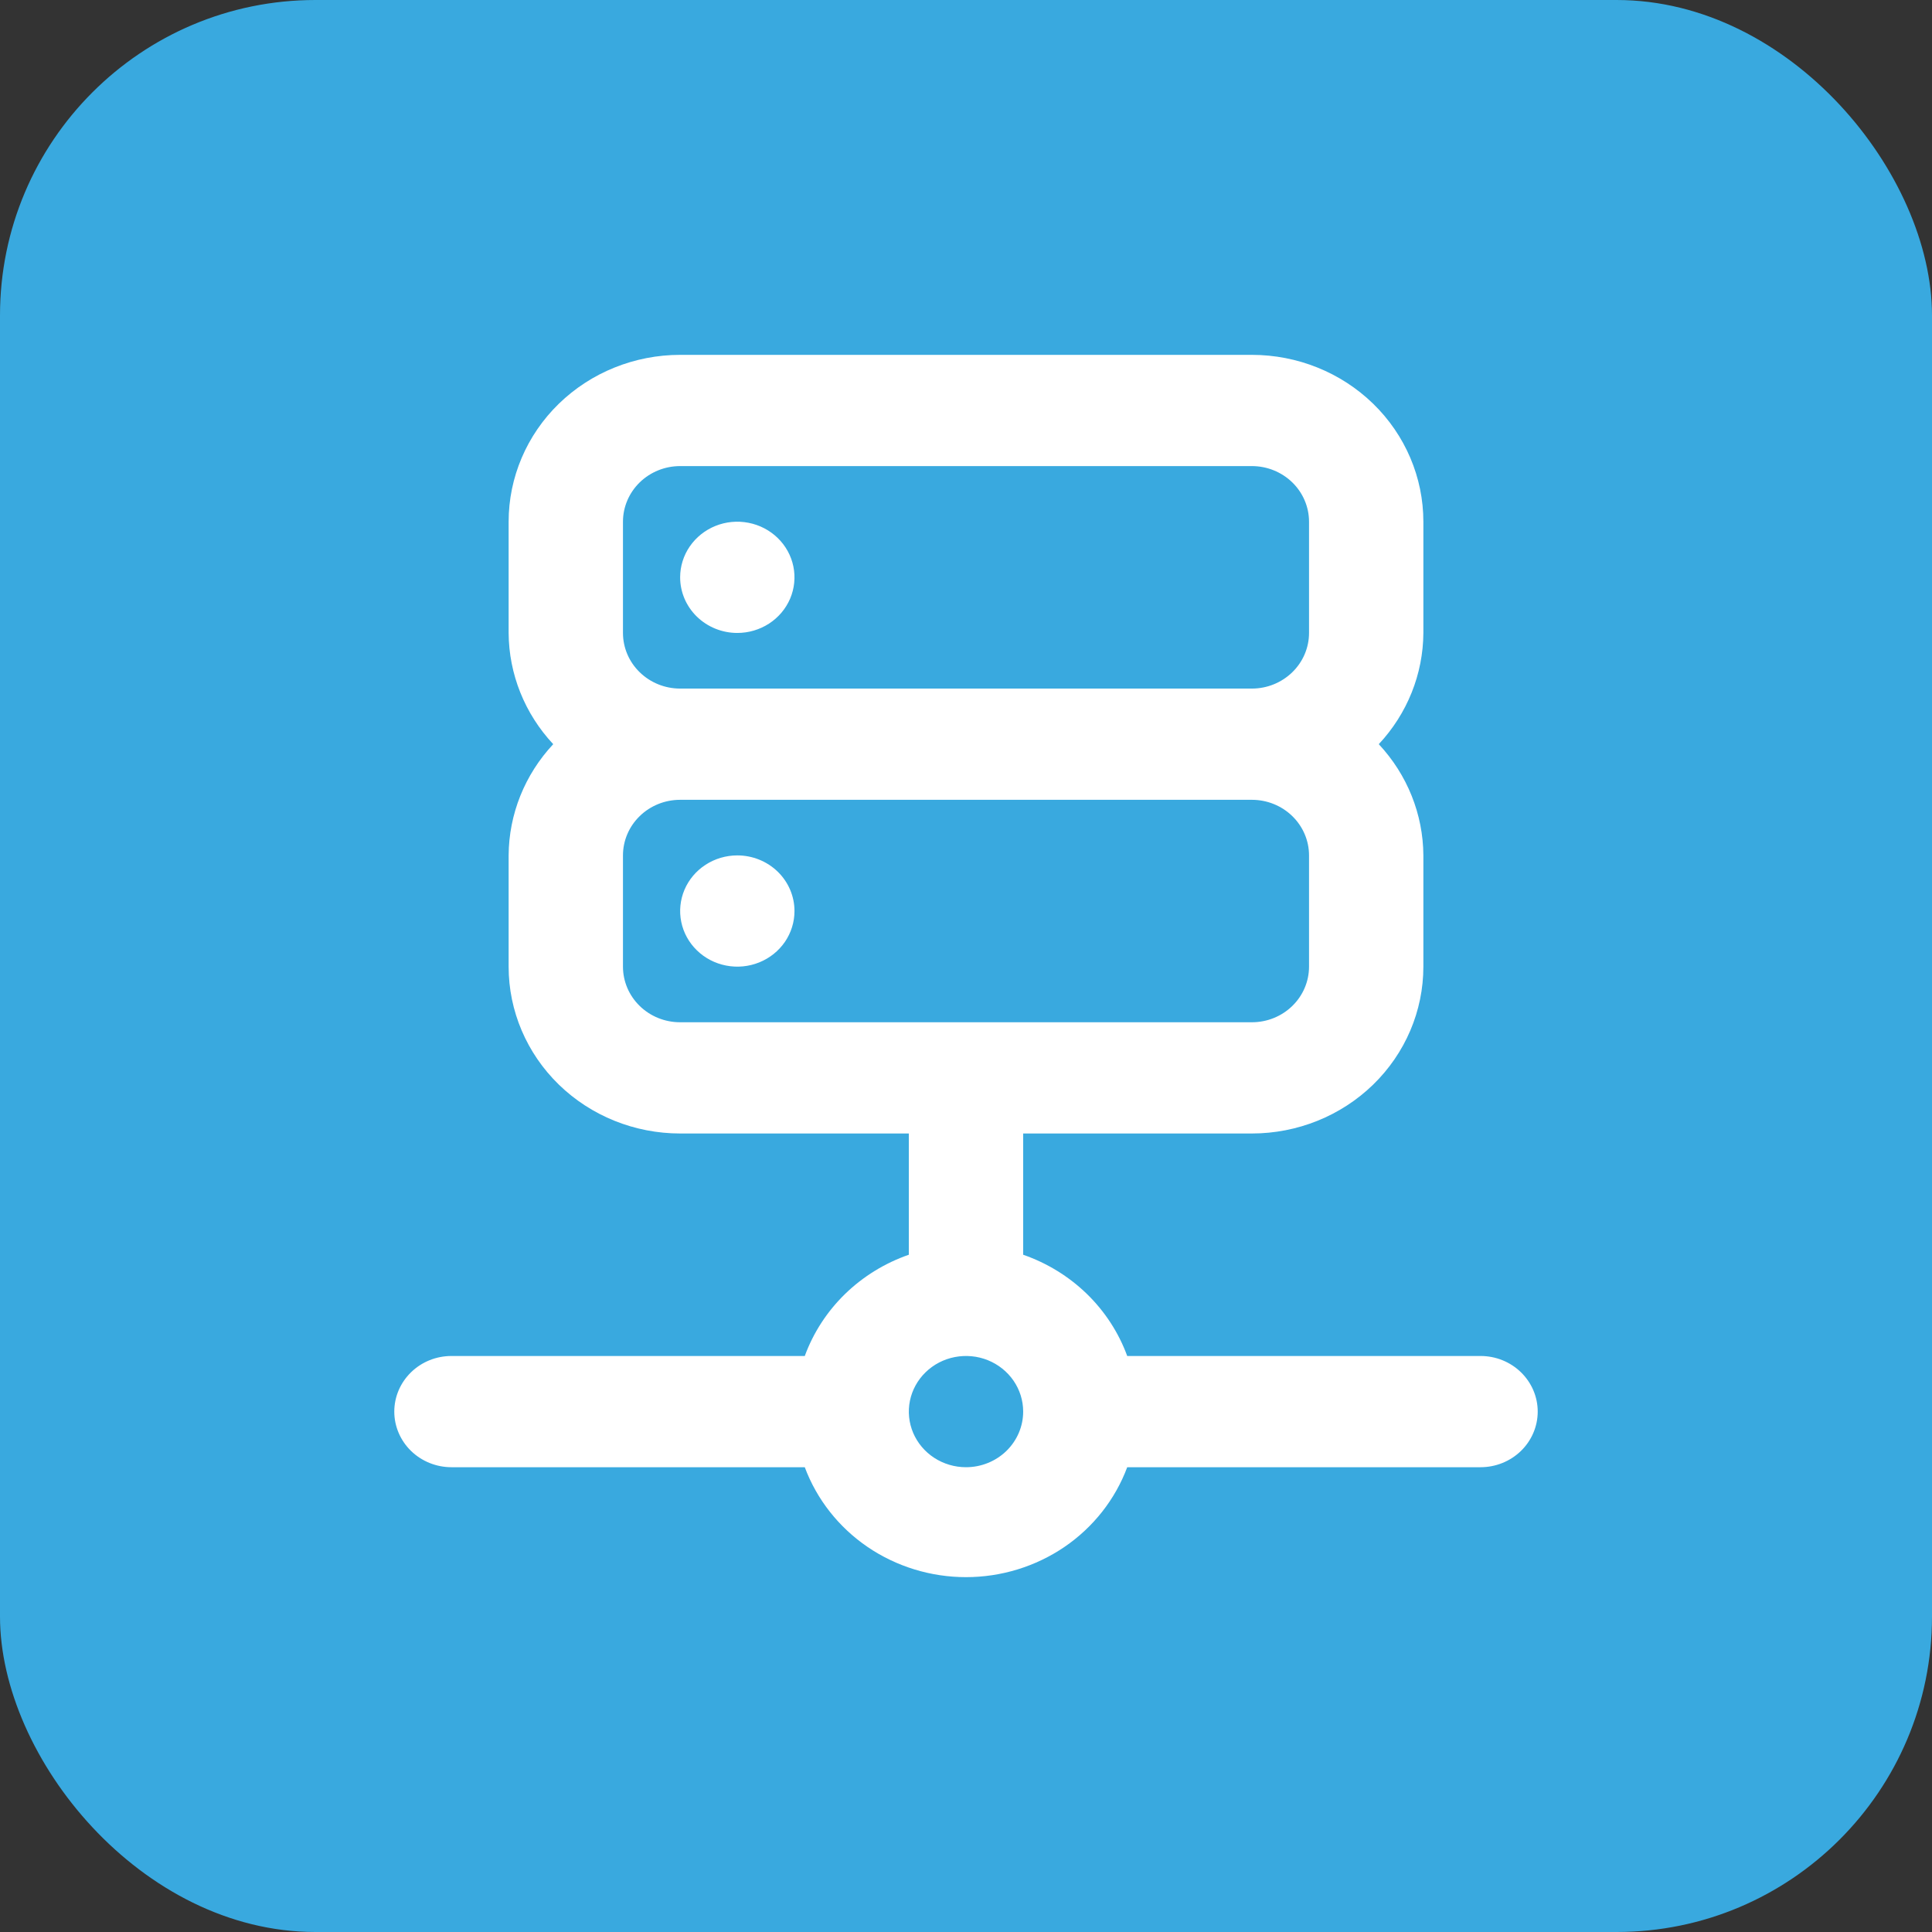
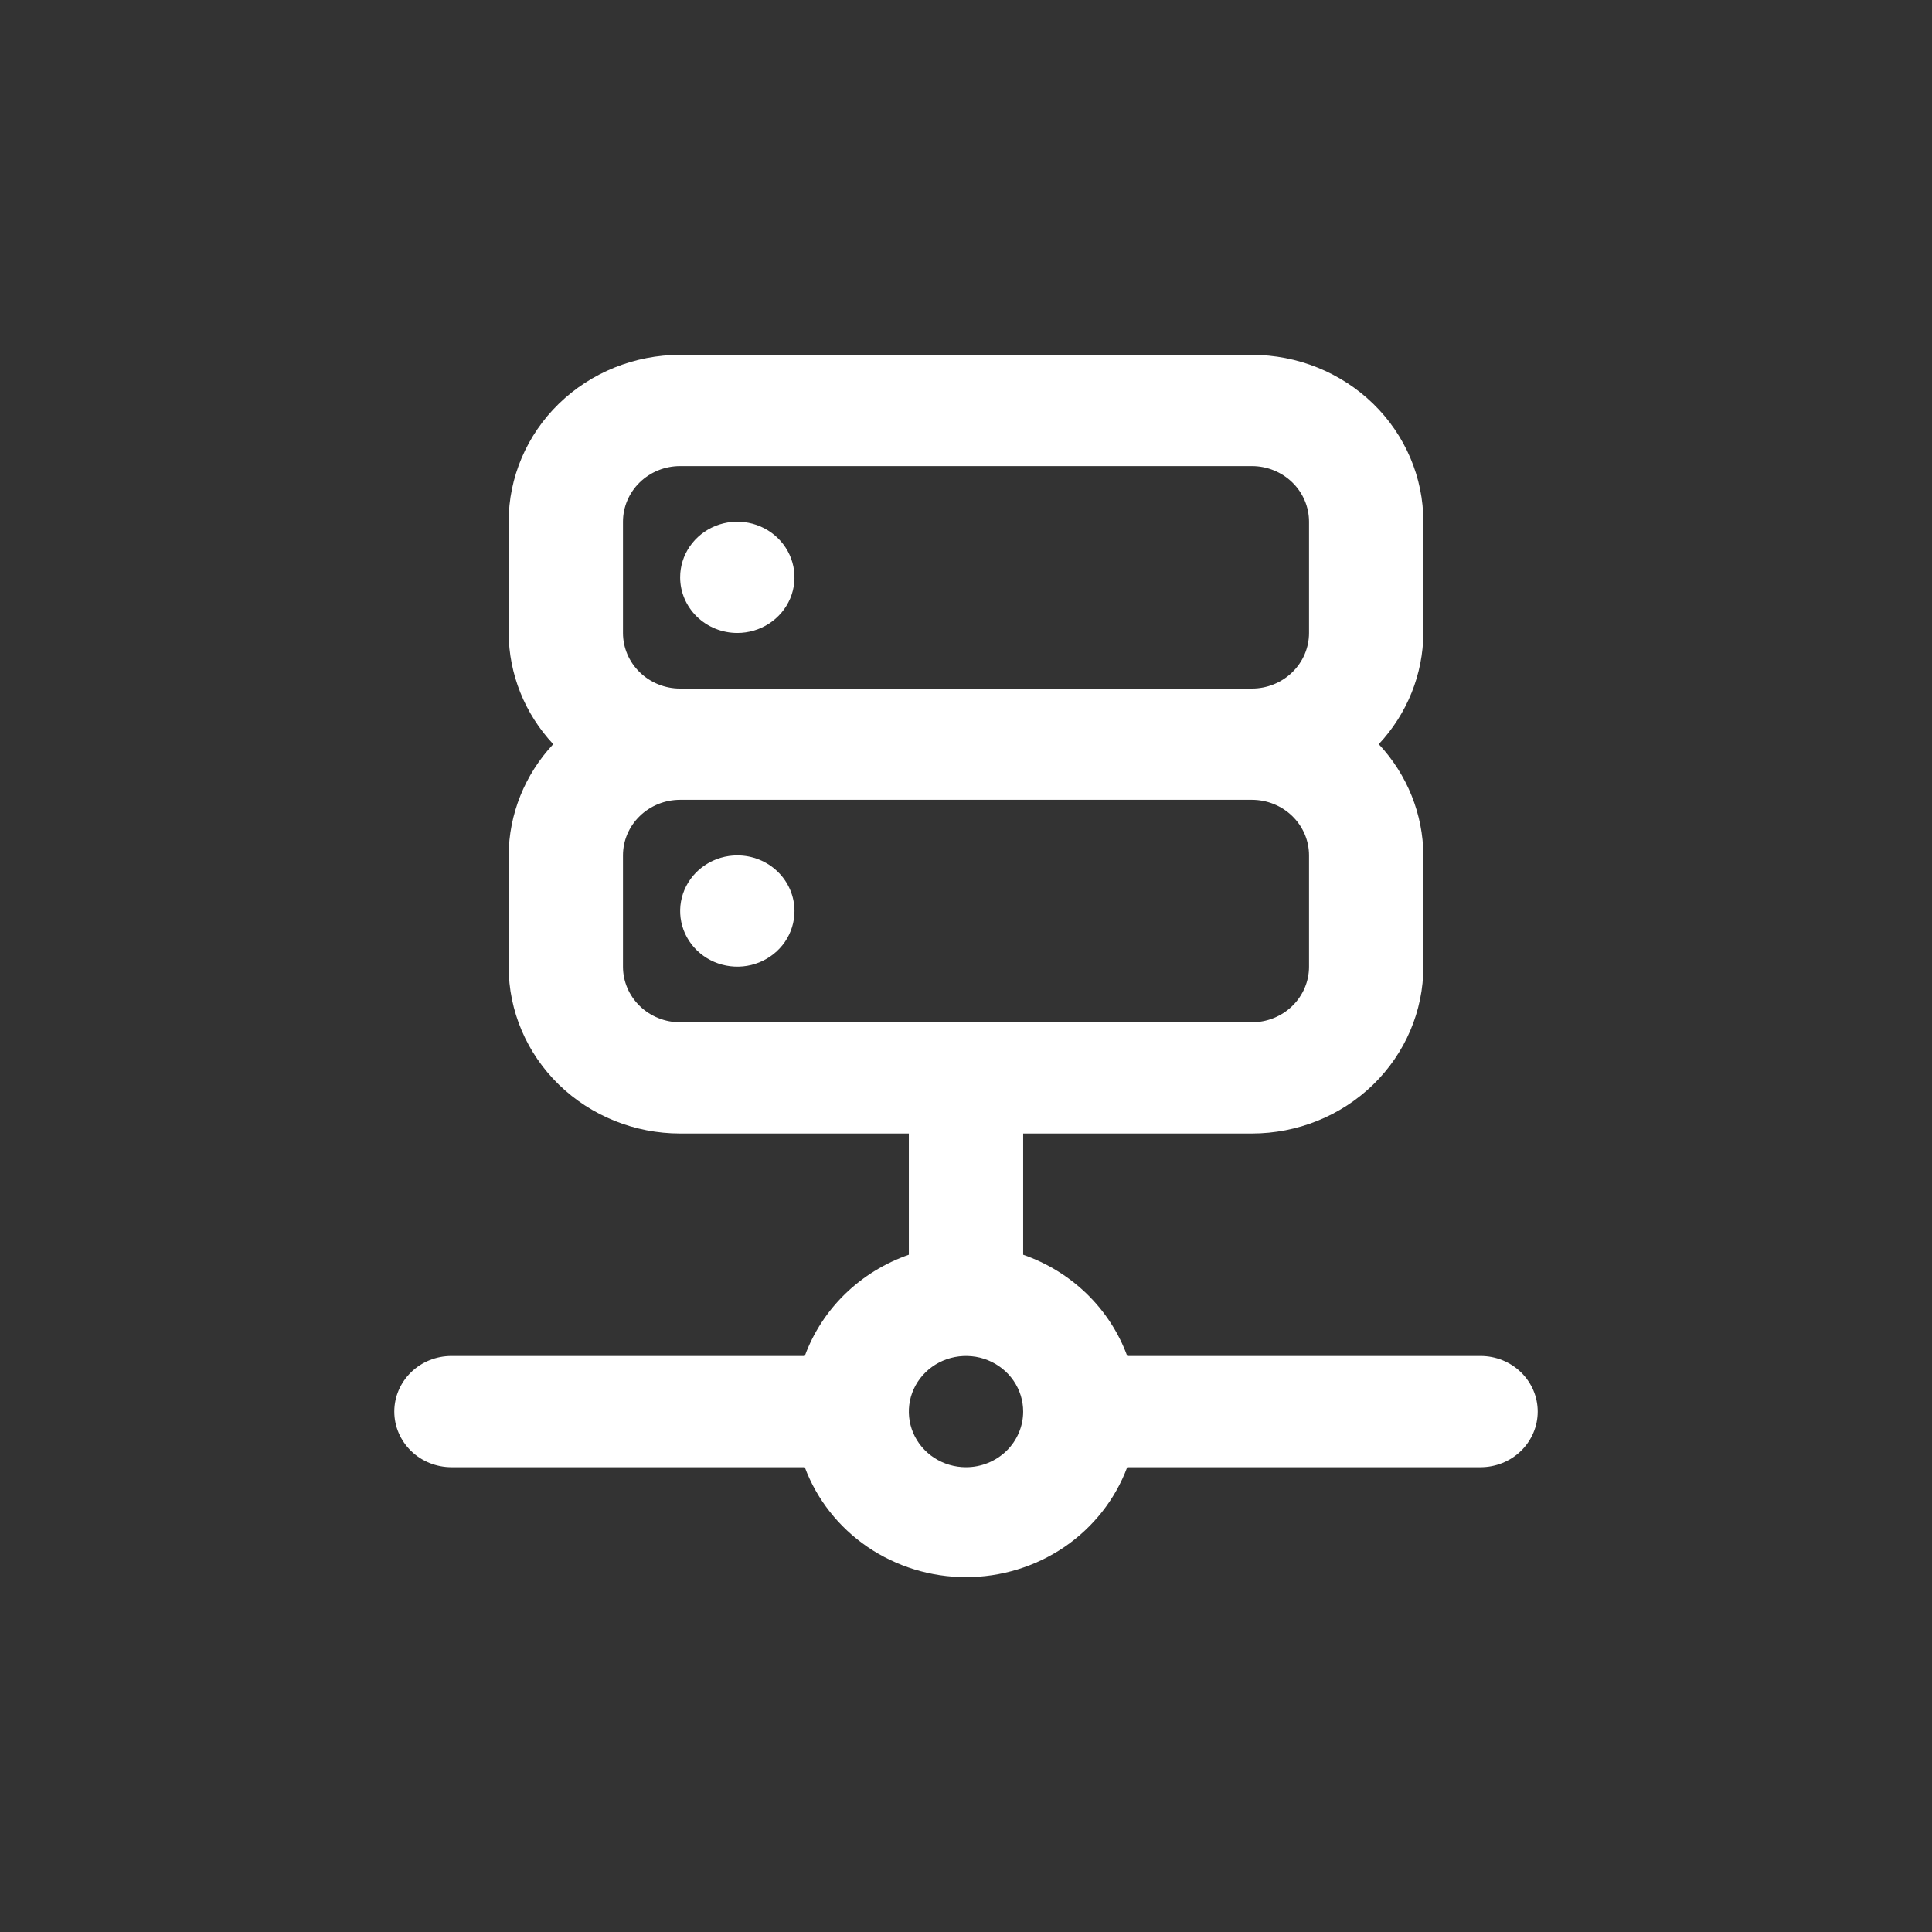
<svg xmlns="http://www.w3.org/2000/svg" width="49" height="49" viewBox="0 0 49 49" fill="none">
  <rect x="0" y="0" width="49" height="49" fill="#333333" stroke="none" />
-   <rect width="49" height="49" rx="8" fill="#39A9DF" />
  <path d="M18.7 16.053C18.987 16.053 19.267 15.97 19.506 15.815C19.744 15.66 19.93 15.44 20.04 15.182C20.149 14.925 20.178 14.641 20.122 14.367C20.066 14.094 19.928 13.842 19.725 13.645C19.523 13.448 19.264 13.313 18.983 13.259C18.702 13.204 18.41 13.232 18.145 13.339C17.88 13.446 17.654 13.627 17.494 13.859C17.335 14.091 17.25 14.363 17.25 14.642C17.25 15.017 17.403 15.375 17.675 15.64C17.947 15.904 18.315 16.053 18.7 16.053ZM37.55 34.391H28.589C28.372 33.799 28.023 33.262 27.567 32.818C27.11 32.374 26.558 32.034 25.95 31.823V28.748H31.75C32.904 28.748 34.01 28.302 34.826 27.509C35.642 26.715 36.1 25.639 36.1 24.517V21.695C36.094 20.651 35.691 19.647 34.969 18.874C35.691 18.102 36.094 17.097 36.1 16.053V13.232C36.1 12.11 35.642 11.033 34.826 10.239C34.01 9.446 32.904 9 31.75 9H17.25C16.096 9 14.99 9.446 14.174 10.239C13.358 11.033 12.9 12.11 12.9 13.232V16.053C12.906 17.097 13.309 18.102 14.031 18.874C13.309 19.647 12.906 20.651 12.9 21.695V24.517C12.9 25.639 13.358 26.715 14.174 27.509C14.99 28.302 16.096 28.748 17.25 28.748H23.05V31.823C22.442 32.034 21.89 32.374 21.433 32.818C20.977 33.262 20.628 33.799 20.411 34.391H11.45C11.065 34.391 10.697 34.539 10.425 34.804C10.153 35.069 10 35.427 10 35.801C10 36.175 10.153 36.534 10.425 36.799C10.697 37.063 11.065 37.212 11.45 37.212H20.411C20.716 38.029 21.272 38.735 22.003 39.234C22.735 39.732 23.607 40 24.5 40C25.393 40 26.265 39.732 26.997 39.234C27.728 38.735 28.284 38.029 28.589 37.212H37.55C37.935 37.212 38.303 37.063 38.575 36.799C38.847 36.534 39 36.175 39 35.801C39 35.427 38.847 35.069 38.575 34.804C38.303 34.539 37.935 34.391 37.55 34.391ZM15.8 13.232C15.8 12.858 15.953 12.499 16.225 12.234C16.497 11.97 16.865 11.821 17.25 11.821H31.75C32.135 11.821 32.503 11.97 32.775 12.234C33.047 12.499 33.2 12.858 33.2 13.232V16.053C33.2 16.427 33.047 16.786 32.775 17.05C32.503 17.315 32.135 17.464 31.75 17.464H17.25C16.865 17.464 16.497 17.315 16.225 17.05C15.953 16.786 15.8 16.427 15.8 16.053V13.232ZM17.25 25.927C16.865 25.927 16.497 25.779 16.225 25.514C15.953 25.25 15.8 24.891 15.8 24.517V21.695C15.8 21.321 15.953 20.962 16.225 20.698C16.497 20.433 16.865 20.285 17.25 20.285H31.75C32.135 20.285 32.503 20.433 32.775 20.698C33.047 20.962 33.2 21.321 33.2 21.695V24.517C33.2 24.891 33.047 25.25 32.775 25.514C32.503 25.779 32.135 25.927 31.75 25.927H17.25ZM24.5 37.212C24.213 37.212 23.933 37.129 23.694 36.974C23.456 36.819 23.27 36.599 23.16 36.341C23.051 36.083 23.022 35.8 23.078 35.526C23.134 35.253 23.272 35.001 23.475 34.804C23.677 34.607 23.936 34.472 24.217 34.418C24.498 34.364 24.79 34.391 25.055 34.498C25.32 34.605 25.546 34.786 25.706 35.018C25.865 35.25 25.95 35.522 25.95 35.801C25.95 36.175 25.797 36.534 25.525 36.799C25.253 37.063 24.885 37.212 24.5 37.212ZM18.7 21.695C18.413 21.695 18.133 21.778 17.894 21.933C17.656 22.088 17.47 22.308 17.36 22.566C17.251 22.824 17.222 23.108 17.278 23.381C17.334 23.655 17.472 23.906 17.675 24.103C17.878 24.301 18.136 24.435 18.417 24.489C18.698 24.544 18.99 24.516 19.255 24.409C19.52 24.302 19.746 24.122 19.906 23.89C20.065 23.658 20.15 23.385 20.15 23.106C20.15 22.732 19.997 22.373 19.725 22.108C19.453 21.844 19.085 21.695 18.7 21.695Z" fill="white" />
</svg>